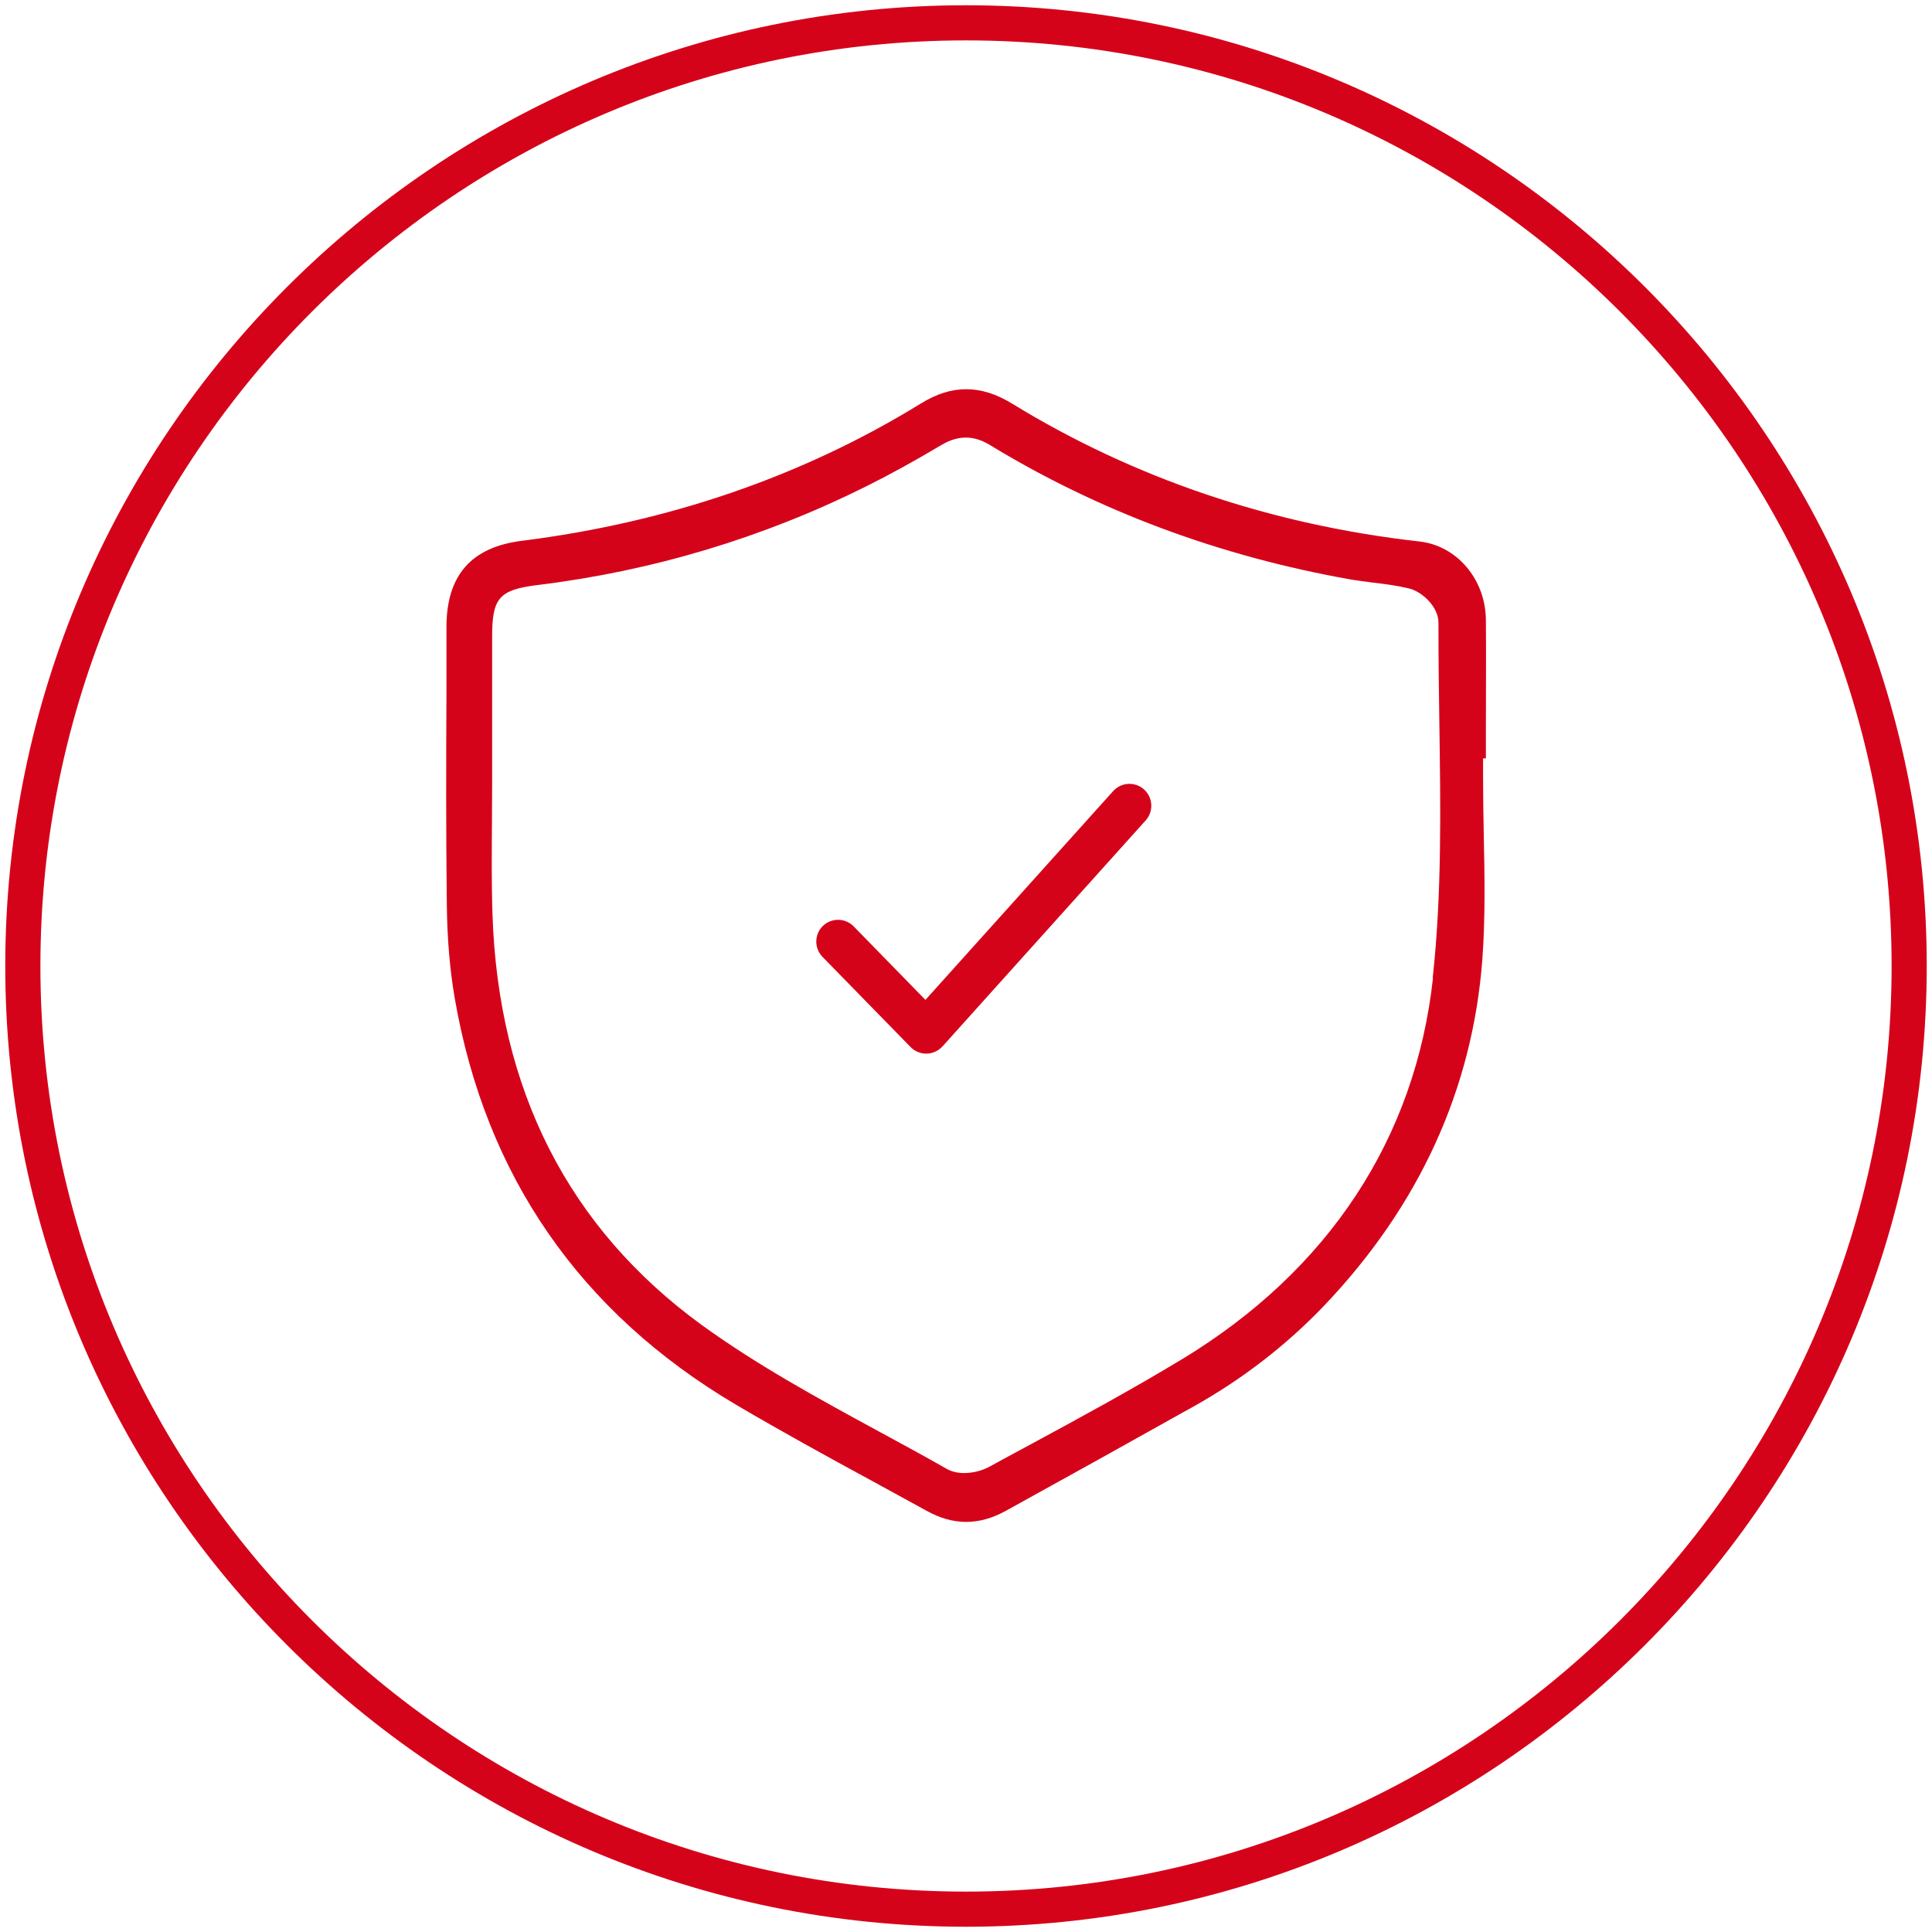
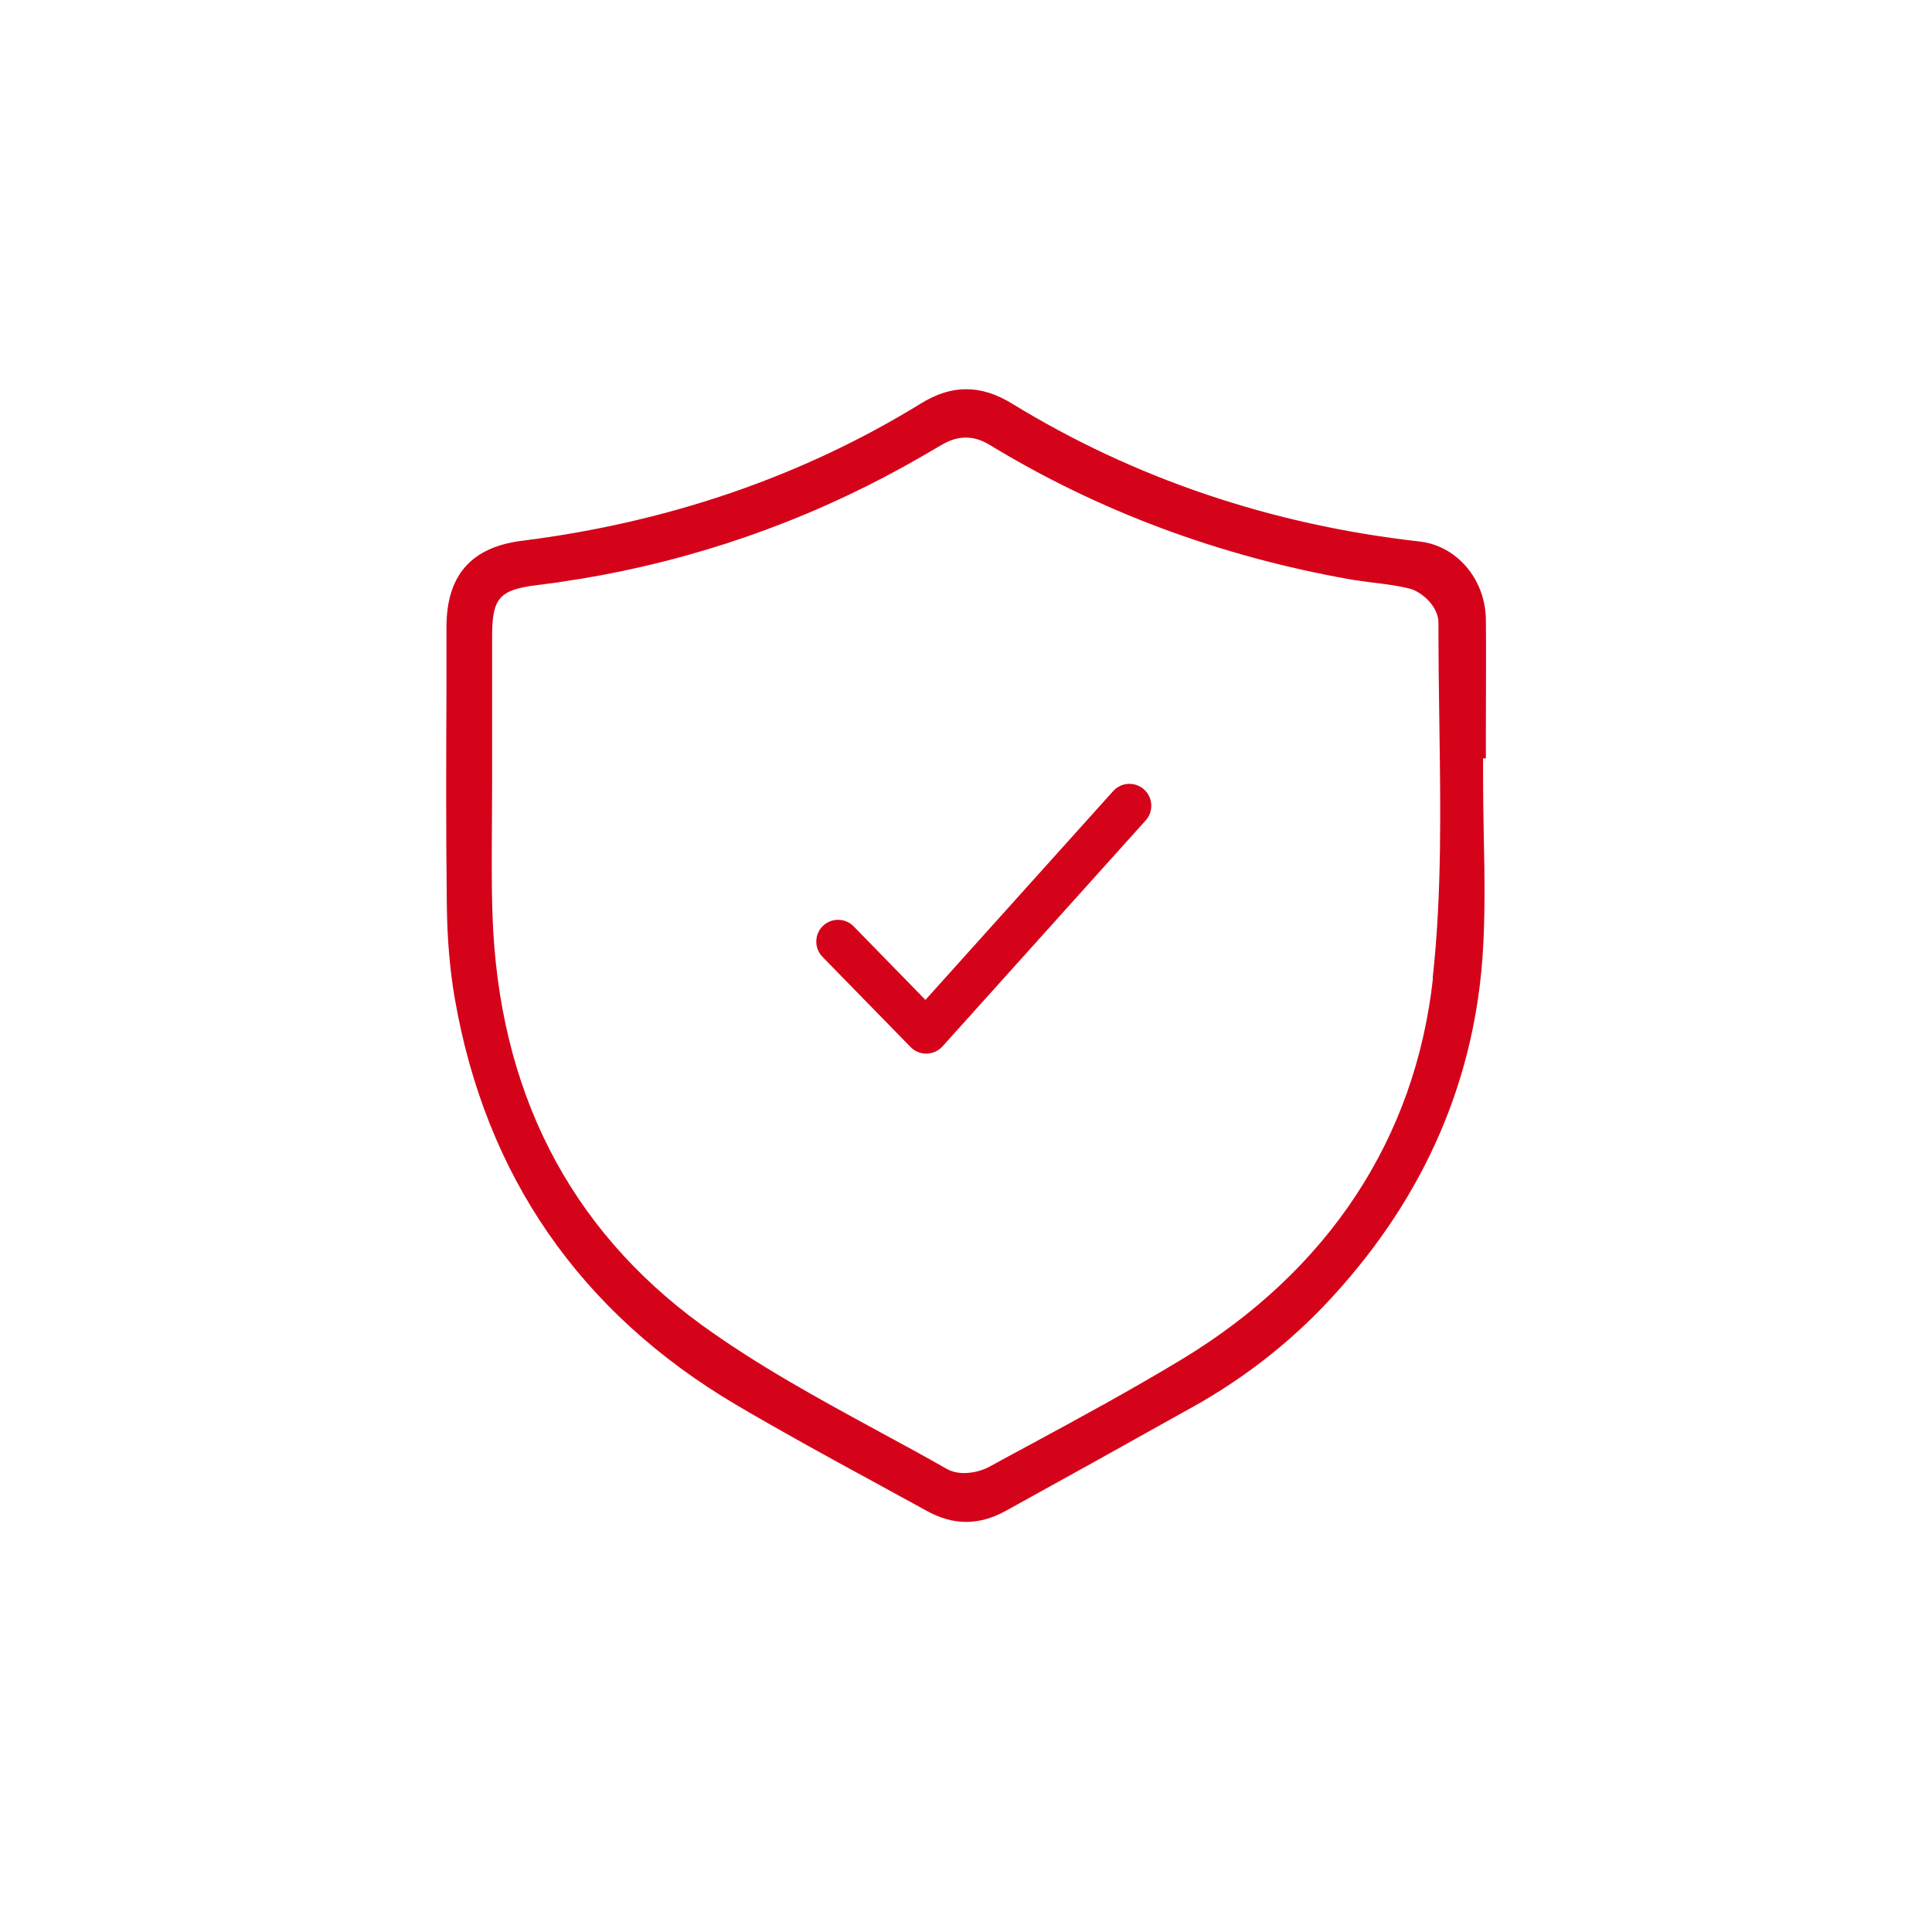
<svg xmlns="http://www.w3.org/2000/svg" id="a" data-name="Слой 1" width="110" height="110" viewBox="0 0 110 110">
  <defs>
    <style>
      .b {
        fill: #d5031a;
        stroke-width: 0px;
      }
    </style>
  </defs>
-   <path class="b" d="M55,109.7C24.84,109.7.3,85.16.3,55S24.84.3,55,.3s54.7,24.54,54.7,54.7-24.54,54.7-54.7,54.7ZM55,2.3C25.94,2.3,2.3,25.94,2.3,55s23.64,52.7,52.7,52.7,52.7-23.64,52.7-52.7S84.06,2.3,55,2.3Z" />
  <g>
    <path class="b" d="M84.6,43.17v-1.69c0-2.06.02-4.14,0-6.21-.03-2.29-1.65-4.2-3.78-4.44-8.44-.95-16.24-3.59-23.18-7.84-.91-.56-1.77-.83-2.63-.83s-1.7.27-2.59.82c-6.71,4.13-14.35,6.76-22.7,7.81-2.89.36-4.3,1.97-4.3,4.91v3.6c-.02,4-.03,8.13.02,12.19.02,1.93.17,3.72.45,5.34,1.75,10.11,7.13,17.89,16,23.14,2.58,1.52,5.24,2.98,7.82,4.38,1.03.56,2.04,1.12,3.05,1.67,1.51.84,2.98.84,4.49.01,3.43-1.89,6.99-3.87,10.13-5.63l.56-.31c2.79-1.56,5.3-3.5,7.46-5.76,5.42-5.7,8.44-12.33,9-19.71.17-2.33.13-4.75.08-7.08-.02-1.05-.04-2.2-.04-3.32v-1.04h.18ZM81.59,55.67c-1,9.15-5.95,16.67-14.31,21.73-2.85,1.72-5.81,3.33-8.68,4.88-.79.42-1.52.82-2.25,1.22-.42.23-.96.37-1.45.37-.38,0-.71-.08-.98-.23-1.25-.71-2.55-1.42-3.81-2.1l-.09-.05c-3.39-1.84-6.89-3.75-10.08-6.06-7.56-5.51-11.57-13.37-11.9-23.37-.06-1.8-.04-3.58-.03-5.3v-.15c0-.69.01-1.37.01-2.06v-.17s0-8.15,0-8.15c0-2.19.41-2.65,2.58-2.92,6.55-.8,12.84-2.69,18.7-5.61,1.31-.65,2.71-1.42,4.26-2.34.62-.37,1.58-.77,2.79-.03,6.17,3.76,13.08,6.34,20.54,7.66.41.07.85.12,1.27.18.69.08,1.38.17,2.05.33.79.19,1.7,1.08,1.69,1.96,0,1.93.02,3.91.05,5.65.07,4.83.15,9.77-.38,14.59Z" />
    <path class="b" d="M65.23,46.71c.46-.51.42-1.3-.09-1.76-.51-.46-1.3-.42-1.76.09l-10.69,11.89-4.08-4.18c-.24-.25-.57-.38-.89-.38s-.63.12-.87.35c-.49.48-.5,1.27-.02,1.76l5.01,5.13c.23.24.56.38.89.38.37,0,.7-.16.93-.41l11.58-12.88Z" />
  </g>
</svg>